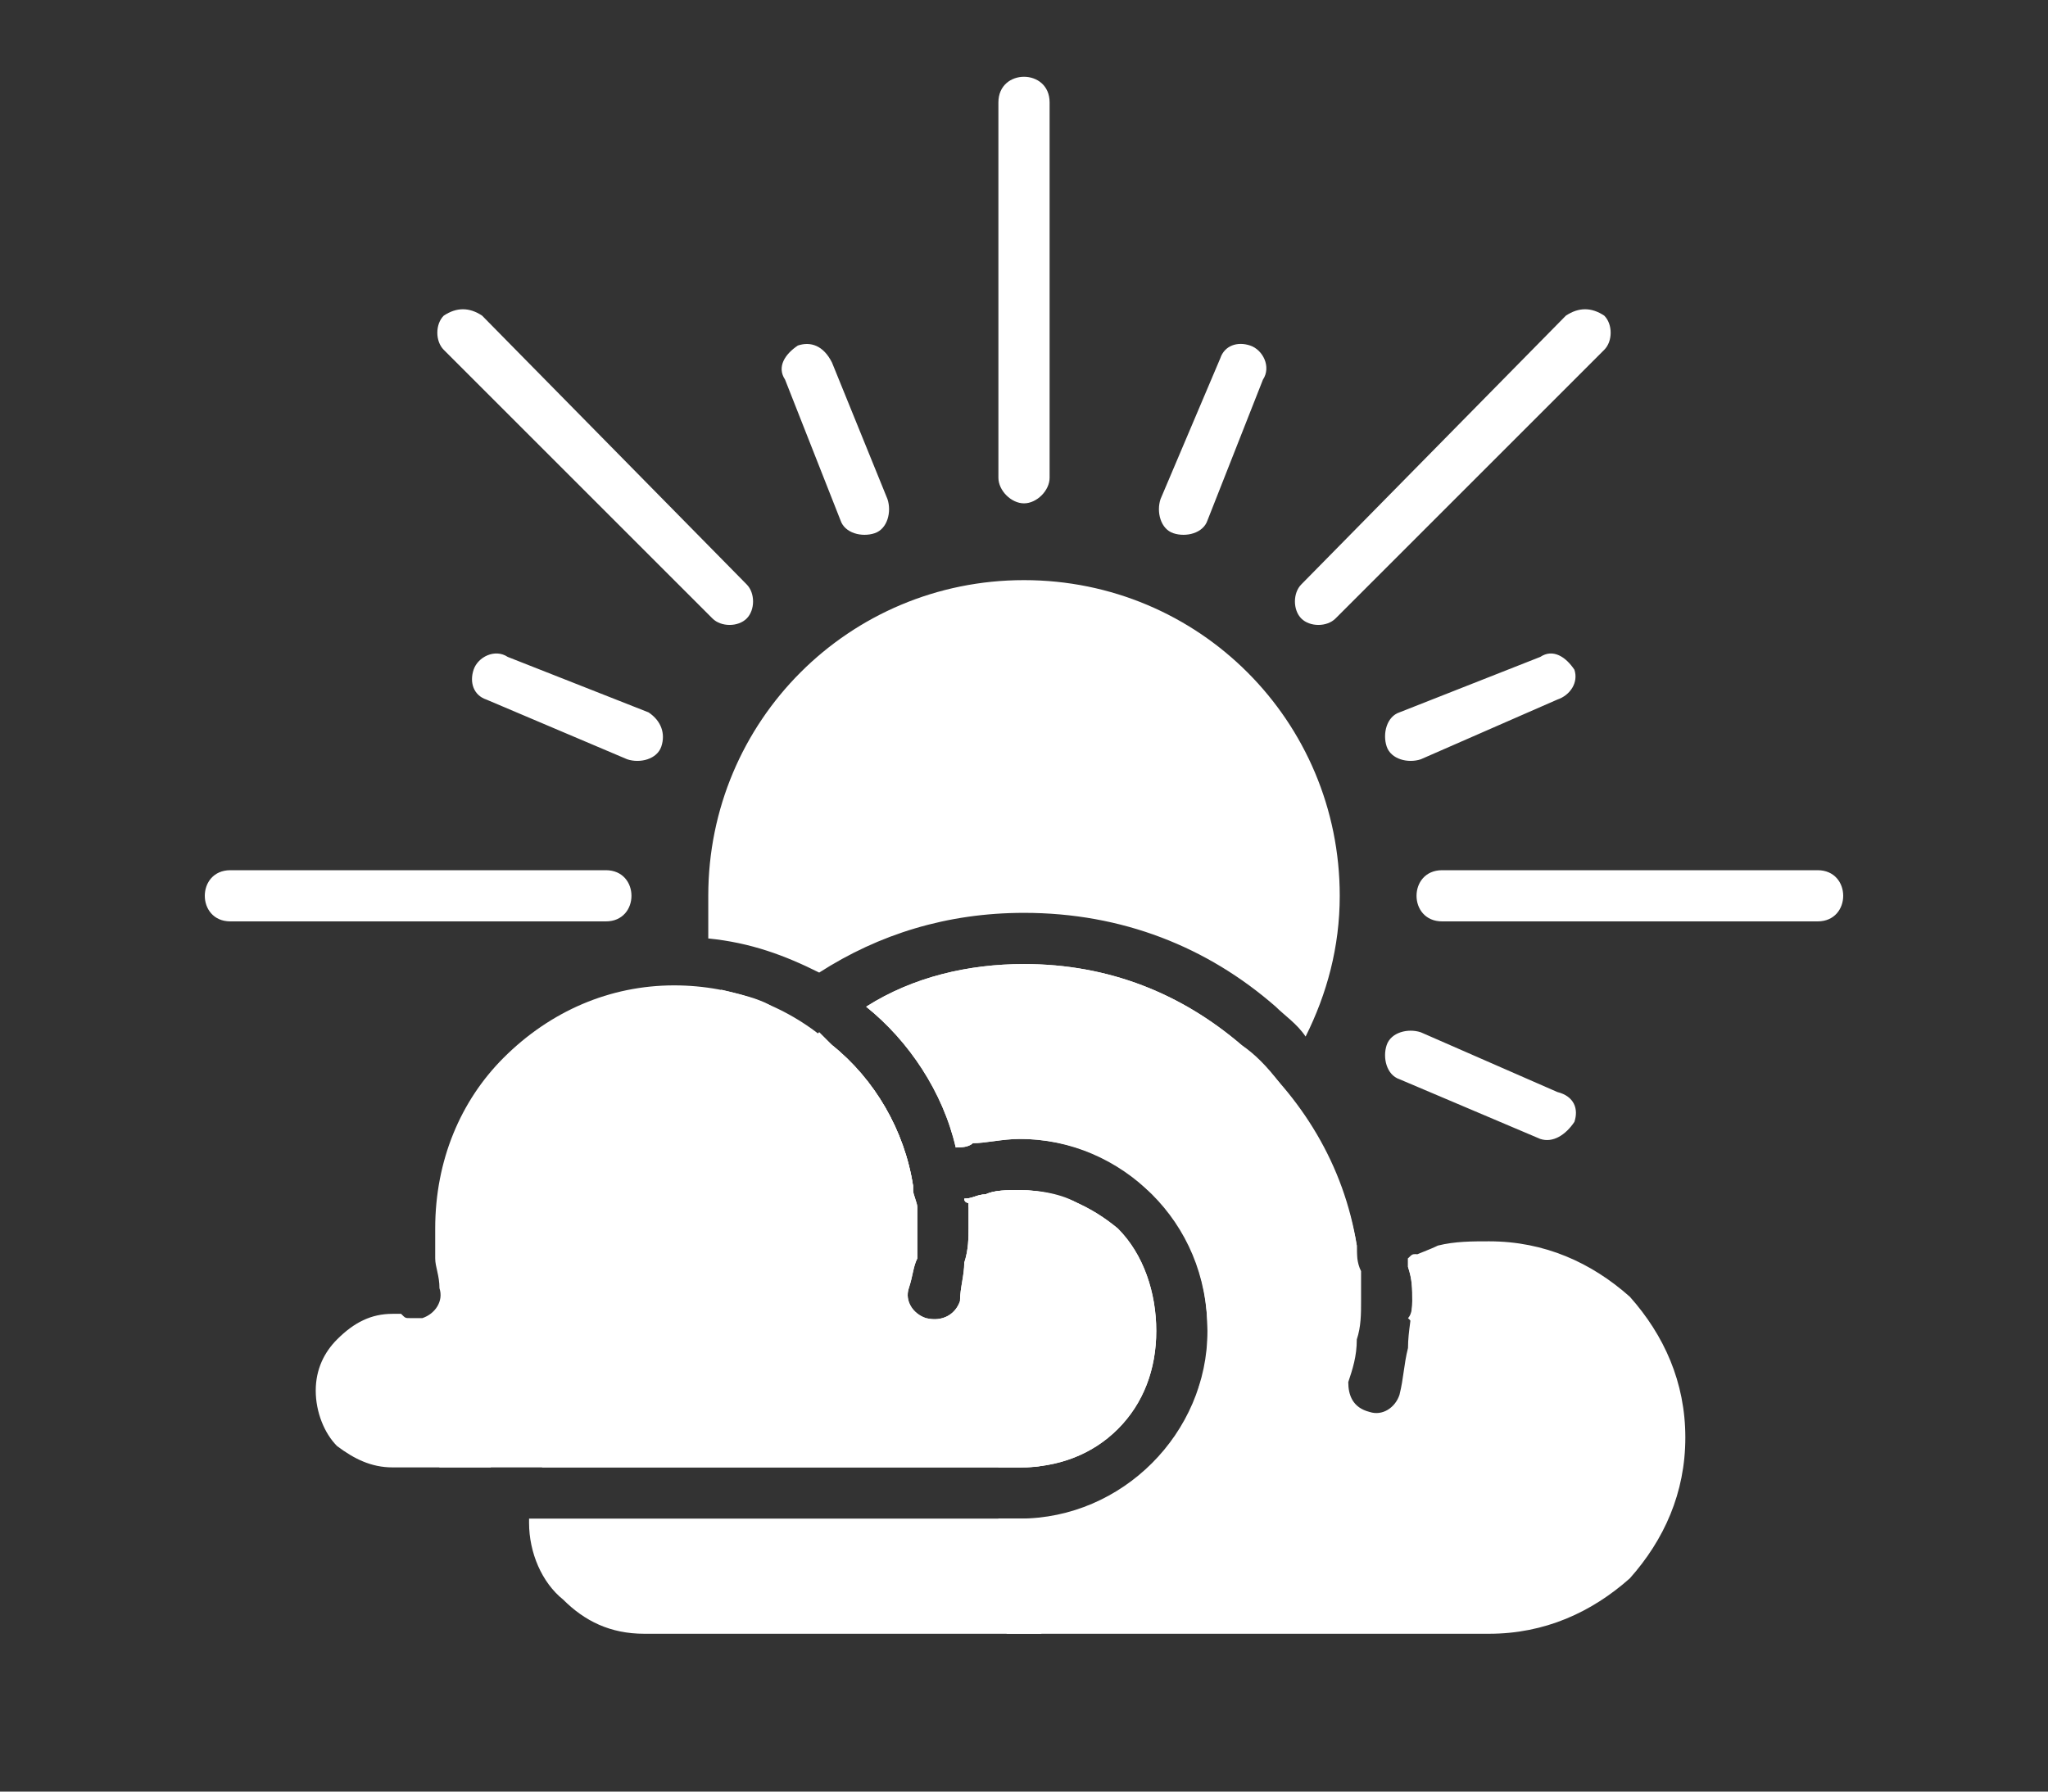
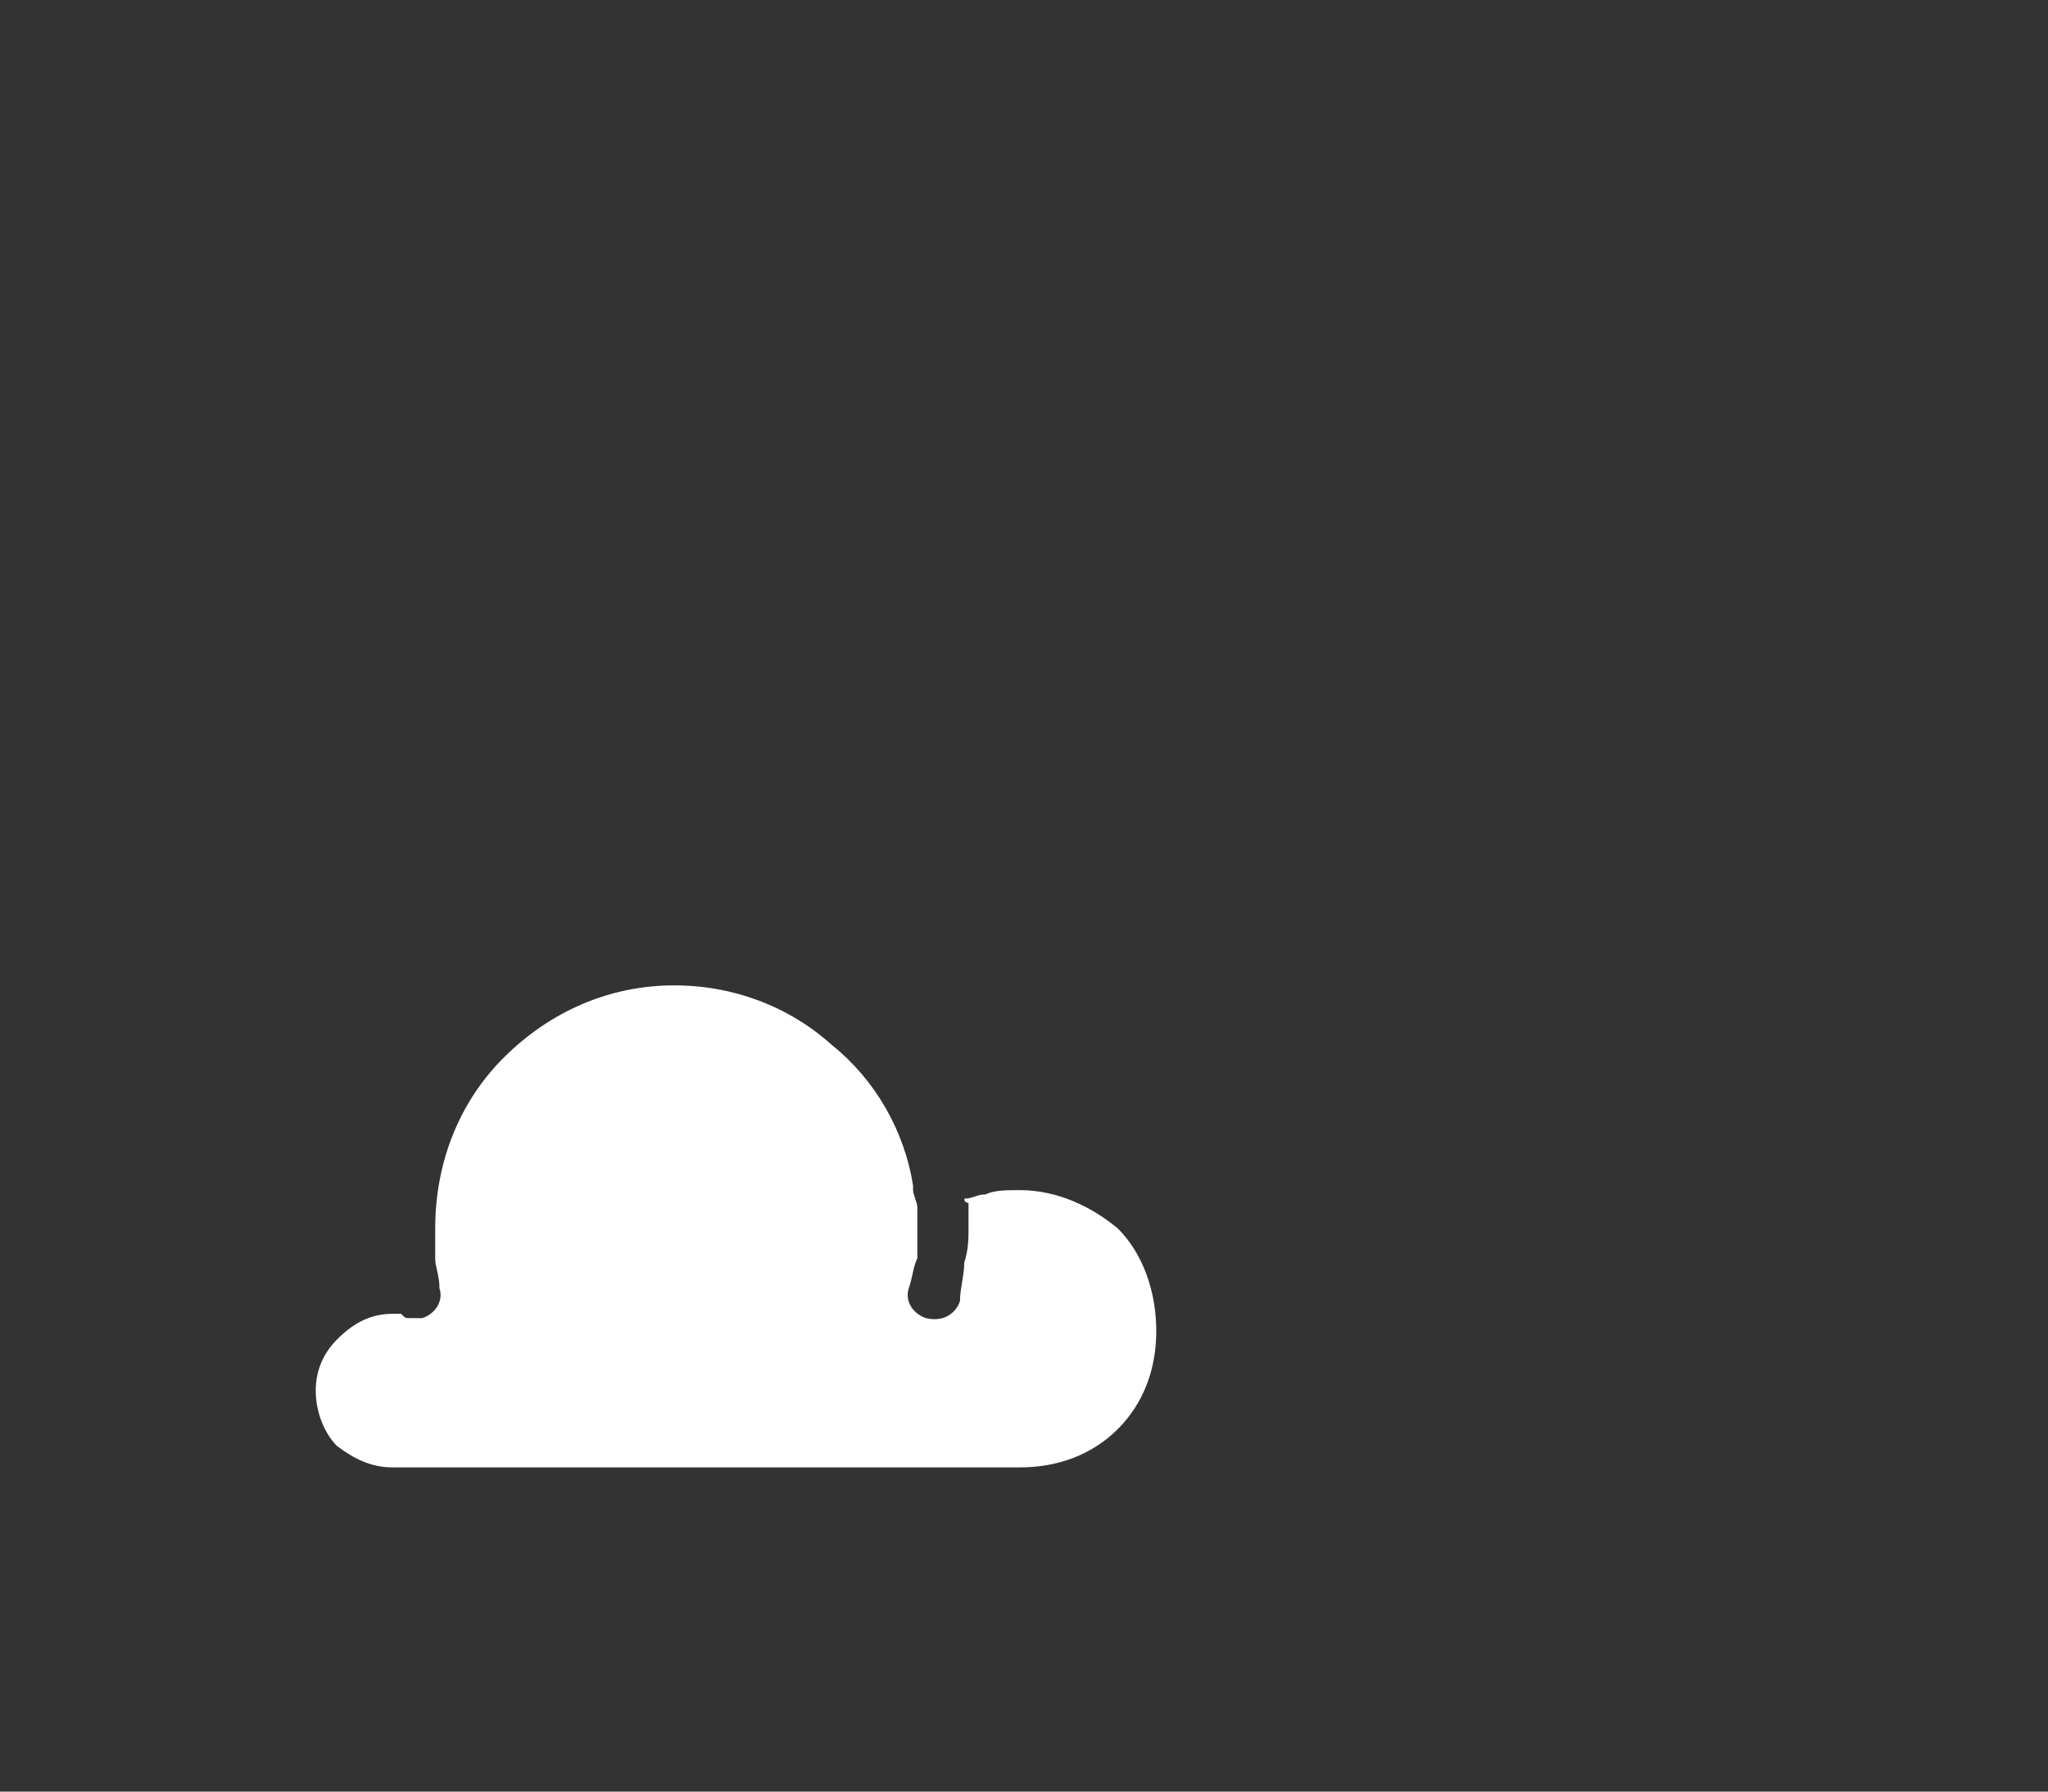
<svg xmlns="http://www.w3.org/2000/svg" xmlns:xlink="http://www.w3.org/1999/xlink" xml:space="preserve" width="480" height="420" style="shape-rendering:geometricPrecision;fill-rule:evenodd;clip-rule:evenodd">
  <rect width="100%" height="100%" fill="#333333" stroke="none" />
  <defs>
-     <path id="a" d="M376 338c2 2 2 6 0 8-3 2-6 2-9 0l-37-37c1-1 1-3 1-4 0-3 0-5-1-8v-2c1-1 1-1 2-1l44 44zm-58-41-13-14c-2-2-2-6 0-8s6-2 8 0c2 5 4 11 5 17v5zM175 137c2 2 2 6 0 8s-6 2-8 0l-63-63c-2-2-2-6 0-8 3-2 6-2 9 0l62 63zm251 67c4 0 6 3 6 6s-2 6-6 6h-88c-4 0-6-3-6-6s2-6 6-6h88zm-284 0c4 0 6 3 6 6s-2 6-6 6H54c-4 0-6-3-6-6s2-6 6-6h88zM367 74c3-2 6-2 9 0 2 2 2 6 0 8l-63 63c-2 2-6 2-8 0s-2-6 0-8l62-63zM168 274c2-1 5-1 7 1s2 6 0 8l-13 13c1-7 3-15 6-22zm-18 35-12 12c-6 2-10 5-14 9s-7 9-9 14h-12c-1-2-1-5 1-6l47-47c-1 4-1 9-1 14v4zm215-53c4 1 5 4 4 7-2 3-5 5-8 4l-33-14c-3-1-4-5-3-8s5-4 8-3l32 14zm-213-89c3 2 4 5 3 8s-5 4-8 3l-33-14c-3-1-4-4-3-7s5-5 8-3l33 13zm134-83c1-3 4-4 7-3s5 5 3 8l-13 33c-1 3-5 4-8 3s-4-5-3-8l14-33zm-89 214c1-3 5-4 8-3s4 5 3 8l-14 33c-1 3-4 4-7 3s-5-5-4-8l14-33zm164-144c3-2 6 0 8 3 1 3-1 6-4 7l-32 14c-3 1-7 0-8-3s0-7 3-8l33-13zm-214 88c3-1 7 0 8 3s0 7-3 8l-33 14c-3 1-6-1-8-4-1-3 0-6 3-7l33-14zm149 89c2 3 0 7-3 8s-6 0-7-3l-5-11c2-4 2-9 2-13 0-6-1-12-3-17l3 3 13 33zm-88-214c1 3 0 7-3 8s-7 0-8-3l-13-33c-2-3 0-6 3-8 3-1 6 0 8 4l13 32zm26-93c0-4 3-6 6-6s6 2 6 6v88c0 3-3 6-6 6s-6-3-6-6V24zm0 284c0-3 3-6 6-6s6 3 6 6v35c-2 1-5 1-7 1h-5v-36zm12 48v23c0 1-1 3-2 4h-8c-1-1-2-3-2-4v-23h12zm-6-72c5 0 10 0 14-1-4-3-10-4-15-4-3 0-6 0-8 1-2 0-3 1-5 1 0 1 1 1 1 1v1c4 1 8 1 13 1zm29-5c12-6 23-14 31-25-3-4-6-7-9-9-14-12-31-19-51-19-13 0-26 3-37 10 10 8 18 20 21 33 1 0 3 0 4-1 3 0 7-1 11-1 11 0 22 4 30 12zm-77-37-7 7-5 5c9 12 21 21 34 26v-2c-2-13-9-25-19-33l-3-3zm114 1c5-10 8-21 8-33 0-41-33-74-74-74s-74 33-74 74v10c10 1 18 4 26 8 14-9 30-14 48-14 23 0 43 8 59 22 2 2 5 4 7 7zm-137-11c1 4 3 8 5 11l2-2 5-5c-3-2-8-3-12-4z" style="fill:#fff" />
    <g id="b" style="display:initial!important">
-       <path d="M395 337c0-13-5-24-13-33-9-8-20-13-33-13-4 0-8 0-12 1-2 1-5 2-7 3v2c1 3 1 5 1 8s-1 7-1 11c-1 4-1 7-2 11-1 3-4 5-7 4-4-1-5-4-5-7 1-3 2-6 2-10 1-3 1-6 1-9v-7c-1-2-1-4-1-6-3-19-13-35-27-47s-31-19-51-19c-13 0-26 3-37 10 10 8 18 20 21 33 1 0 3 0 4-1 3 0 7-1 11-1 12 0 23 5 31 13s13 19 13 32c0 12-5 23-13 31s-19 13-31 13H124v1c0 7 3 14 8 18 5 5 11 8 19 8h198c13 0 24-5 33-13 8-9 13-20 13-33zm-203-95-7 7c-15 14-23 34-23 56v9c1 4 1 7 2 10s-1 6-4 7h-6c-1-1-2-1-3-1-8 0-14 3-19 8-2 2-3 4-5 6h112c9 0 17-3 23-9s9-14 9-23-3-18-9-24c-6-5-14-9-23-9-3 0-6 0-8 1-2 0-3 1-5 1 0 1 1 1 1 1v6c0 2 0 5-1 8 0 3-1 6-1 9-1 3-4 5-8 4-3-1-5-4-4-7s1-5 2-7v-12c0-1-1-3-1-4v-1c-2-13-9-25-19-33l-3-3z" style="fill:#fff" />
      <path d="M271 312c0-9-3-18-9-24-6-5-14-9-23-9-3 0-6 0-8 1-2 0-3 1-5 1 0 1 1 1 1 1v6c0 2 0 5-1 8 0 3-1 6-1 9-1 3-4 5-8 4-3-1-5-4-4-7s1-5 2-7v-12c0-1-1-3-1-4v-1c-2-13-9-25-19-33-10-9-23-14-37-14-15 0-29 6-40 17-10 10-16 24-16 40v7c0 2 1 4 1 7 1 3-1 6-4 7h-3c-1 0-1 0-2-1h-2c-5 0-9 2-13 6-3 3-5 7-5 12s2 10 5 13c4 3 8 5 13 5h147c9 0 17-3 23-9s9-14 9-23z" style="fill:#fff" />
    </g>
  </defs>
  <use xlink:href="#a" />
  <use xlink:href="#b" />
</svg>